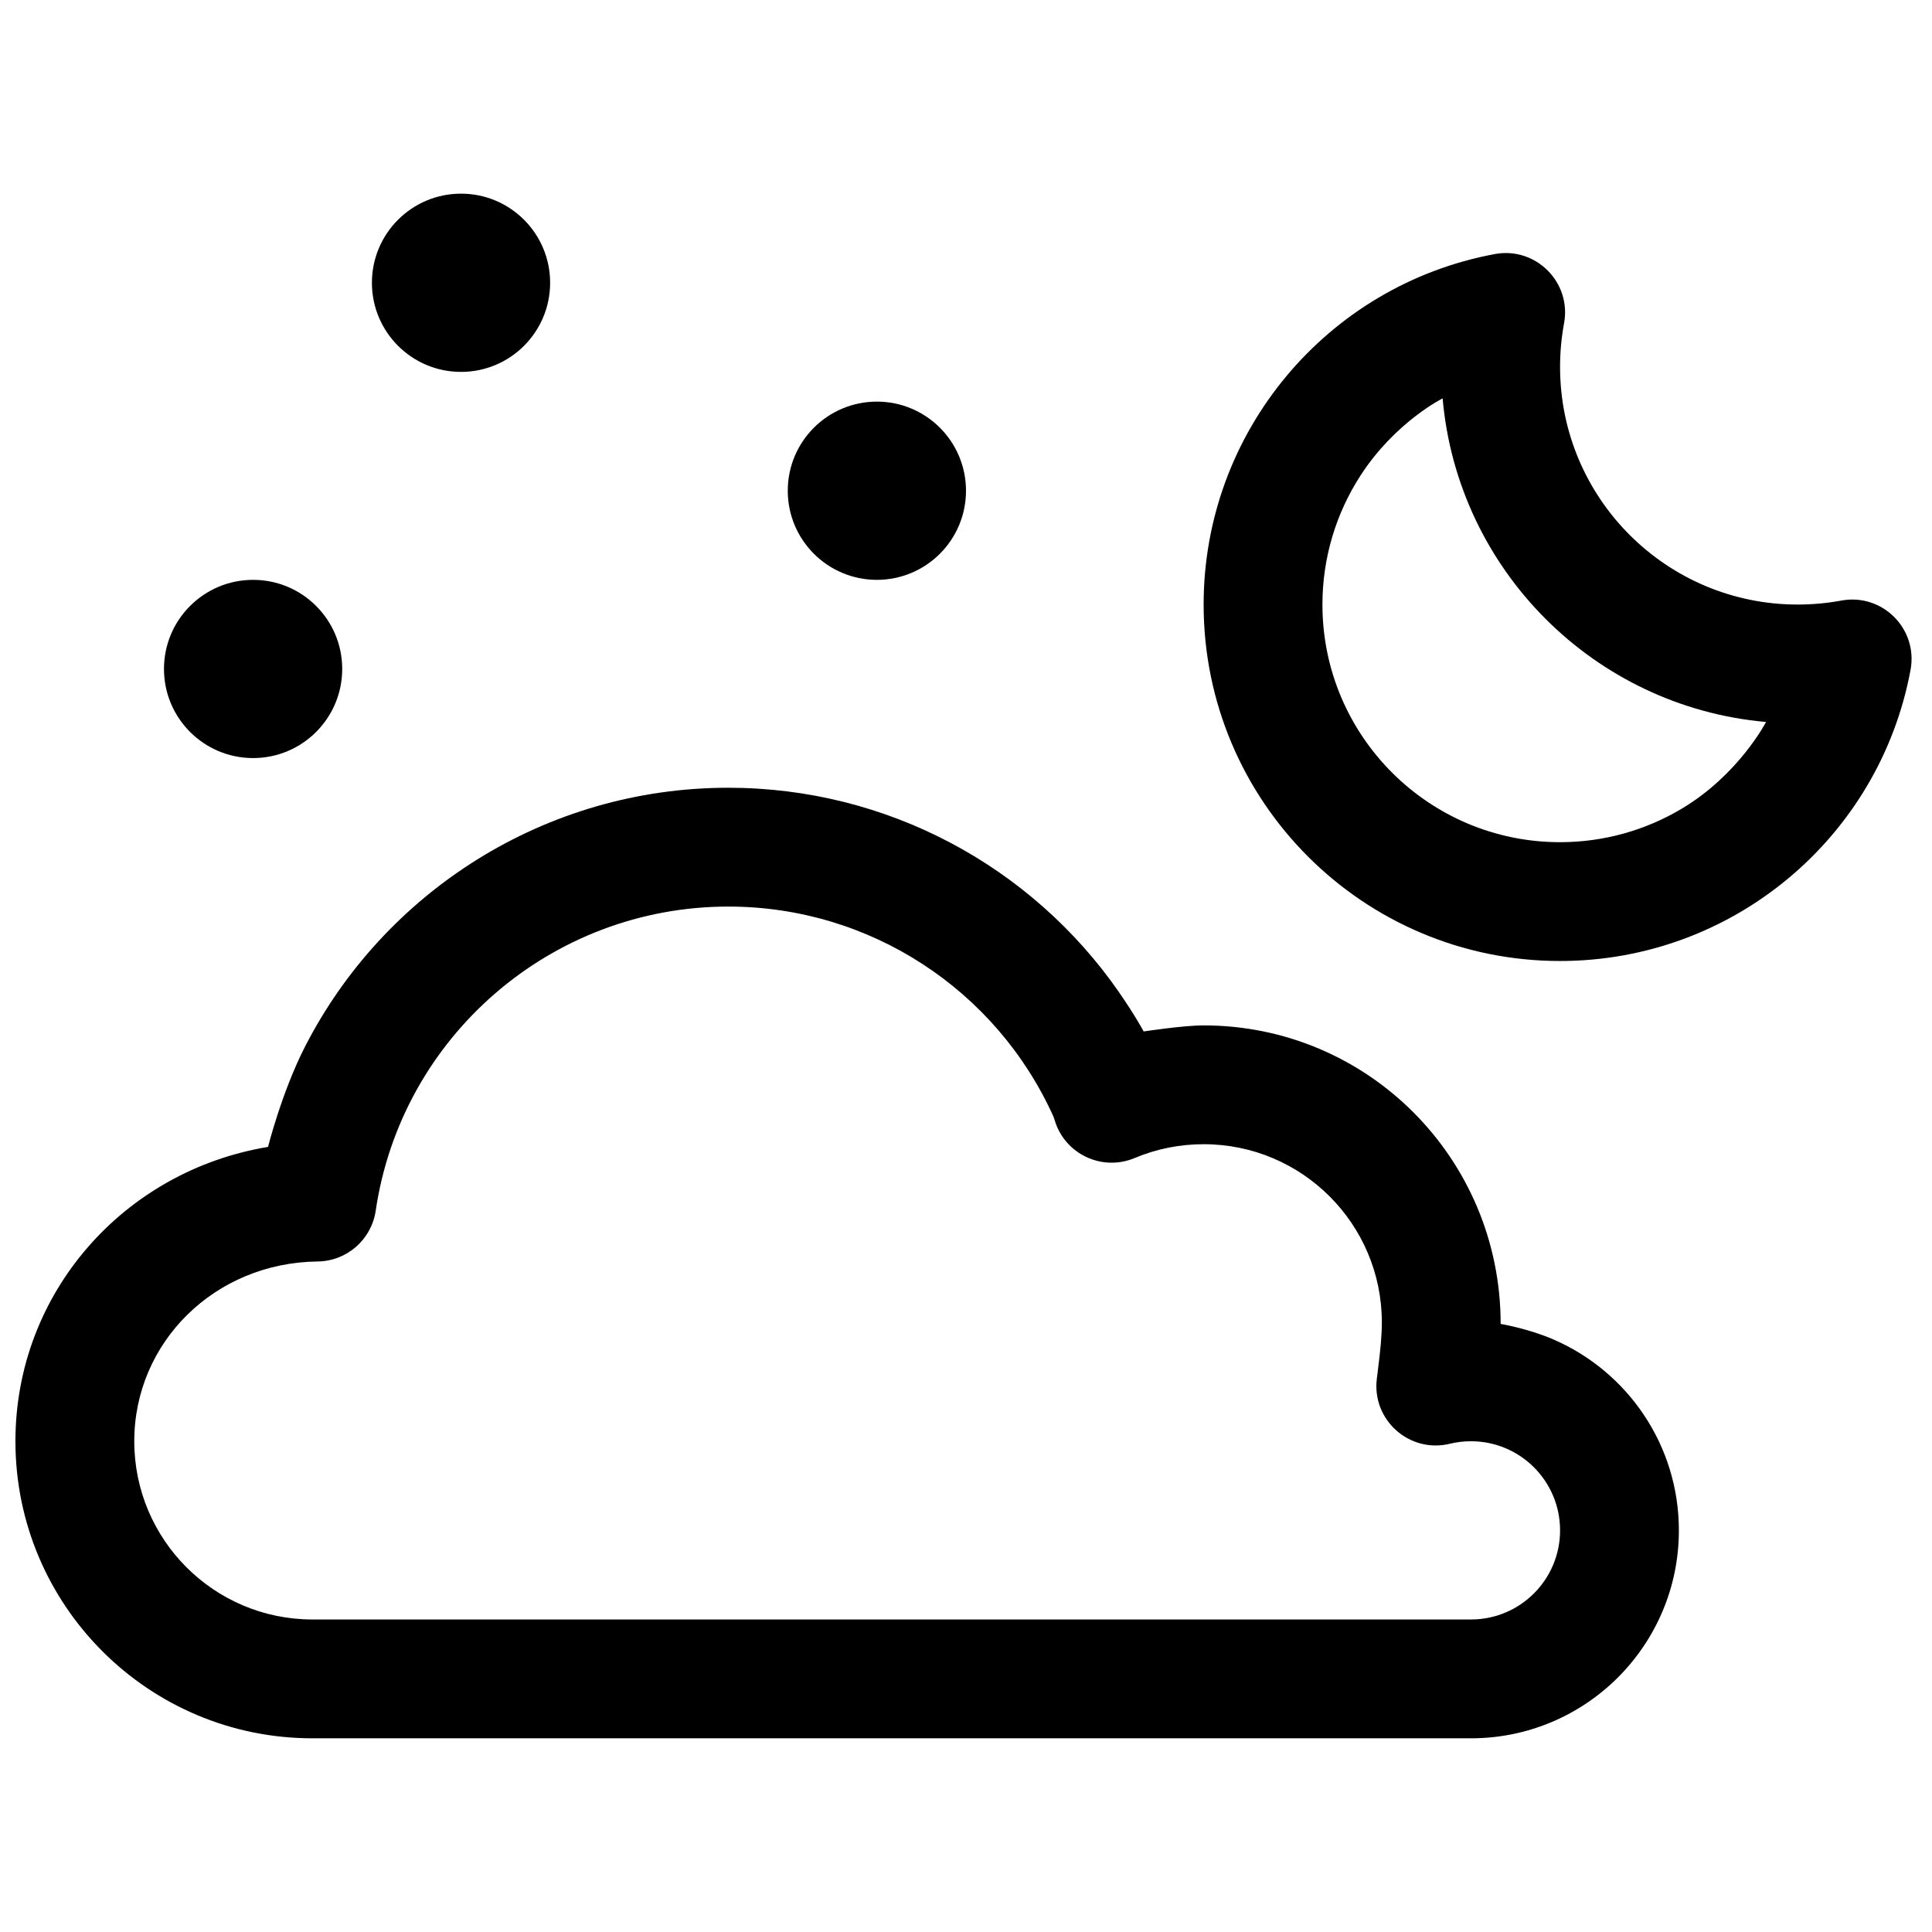
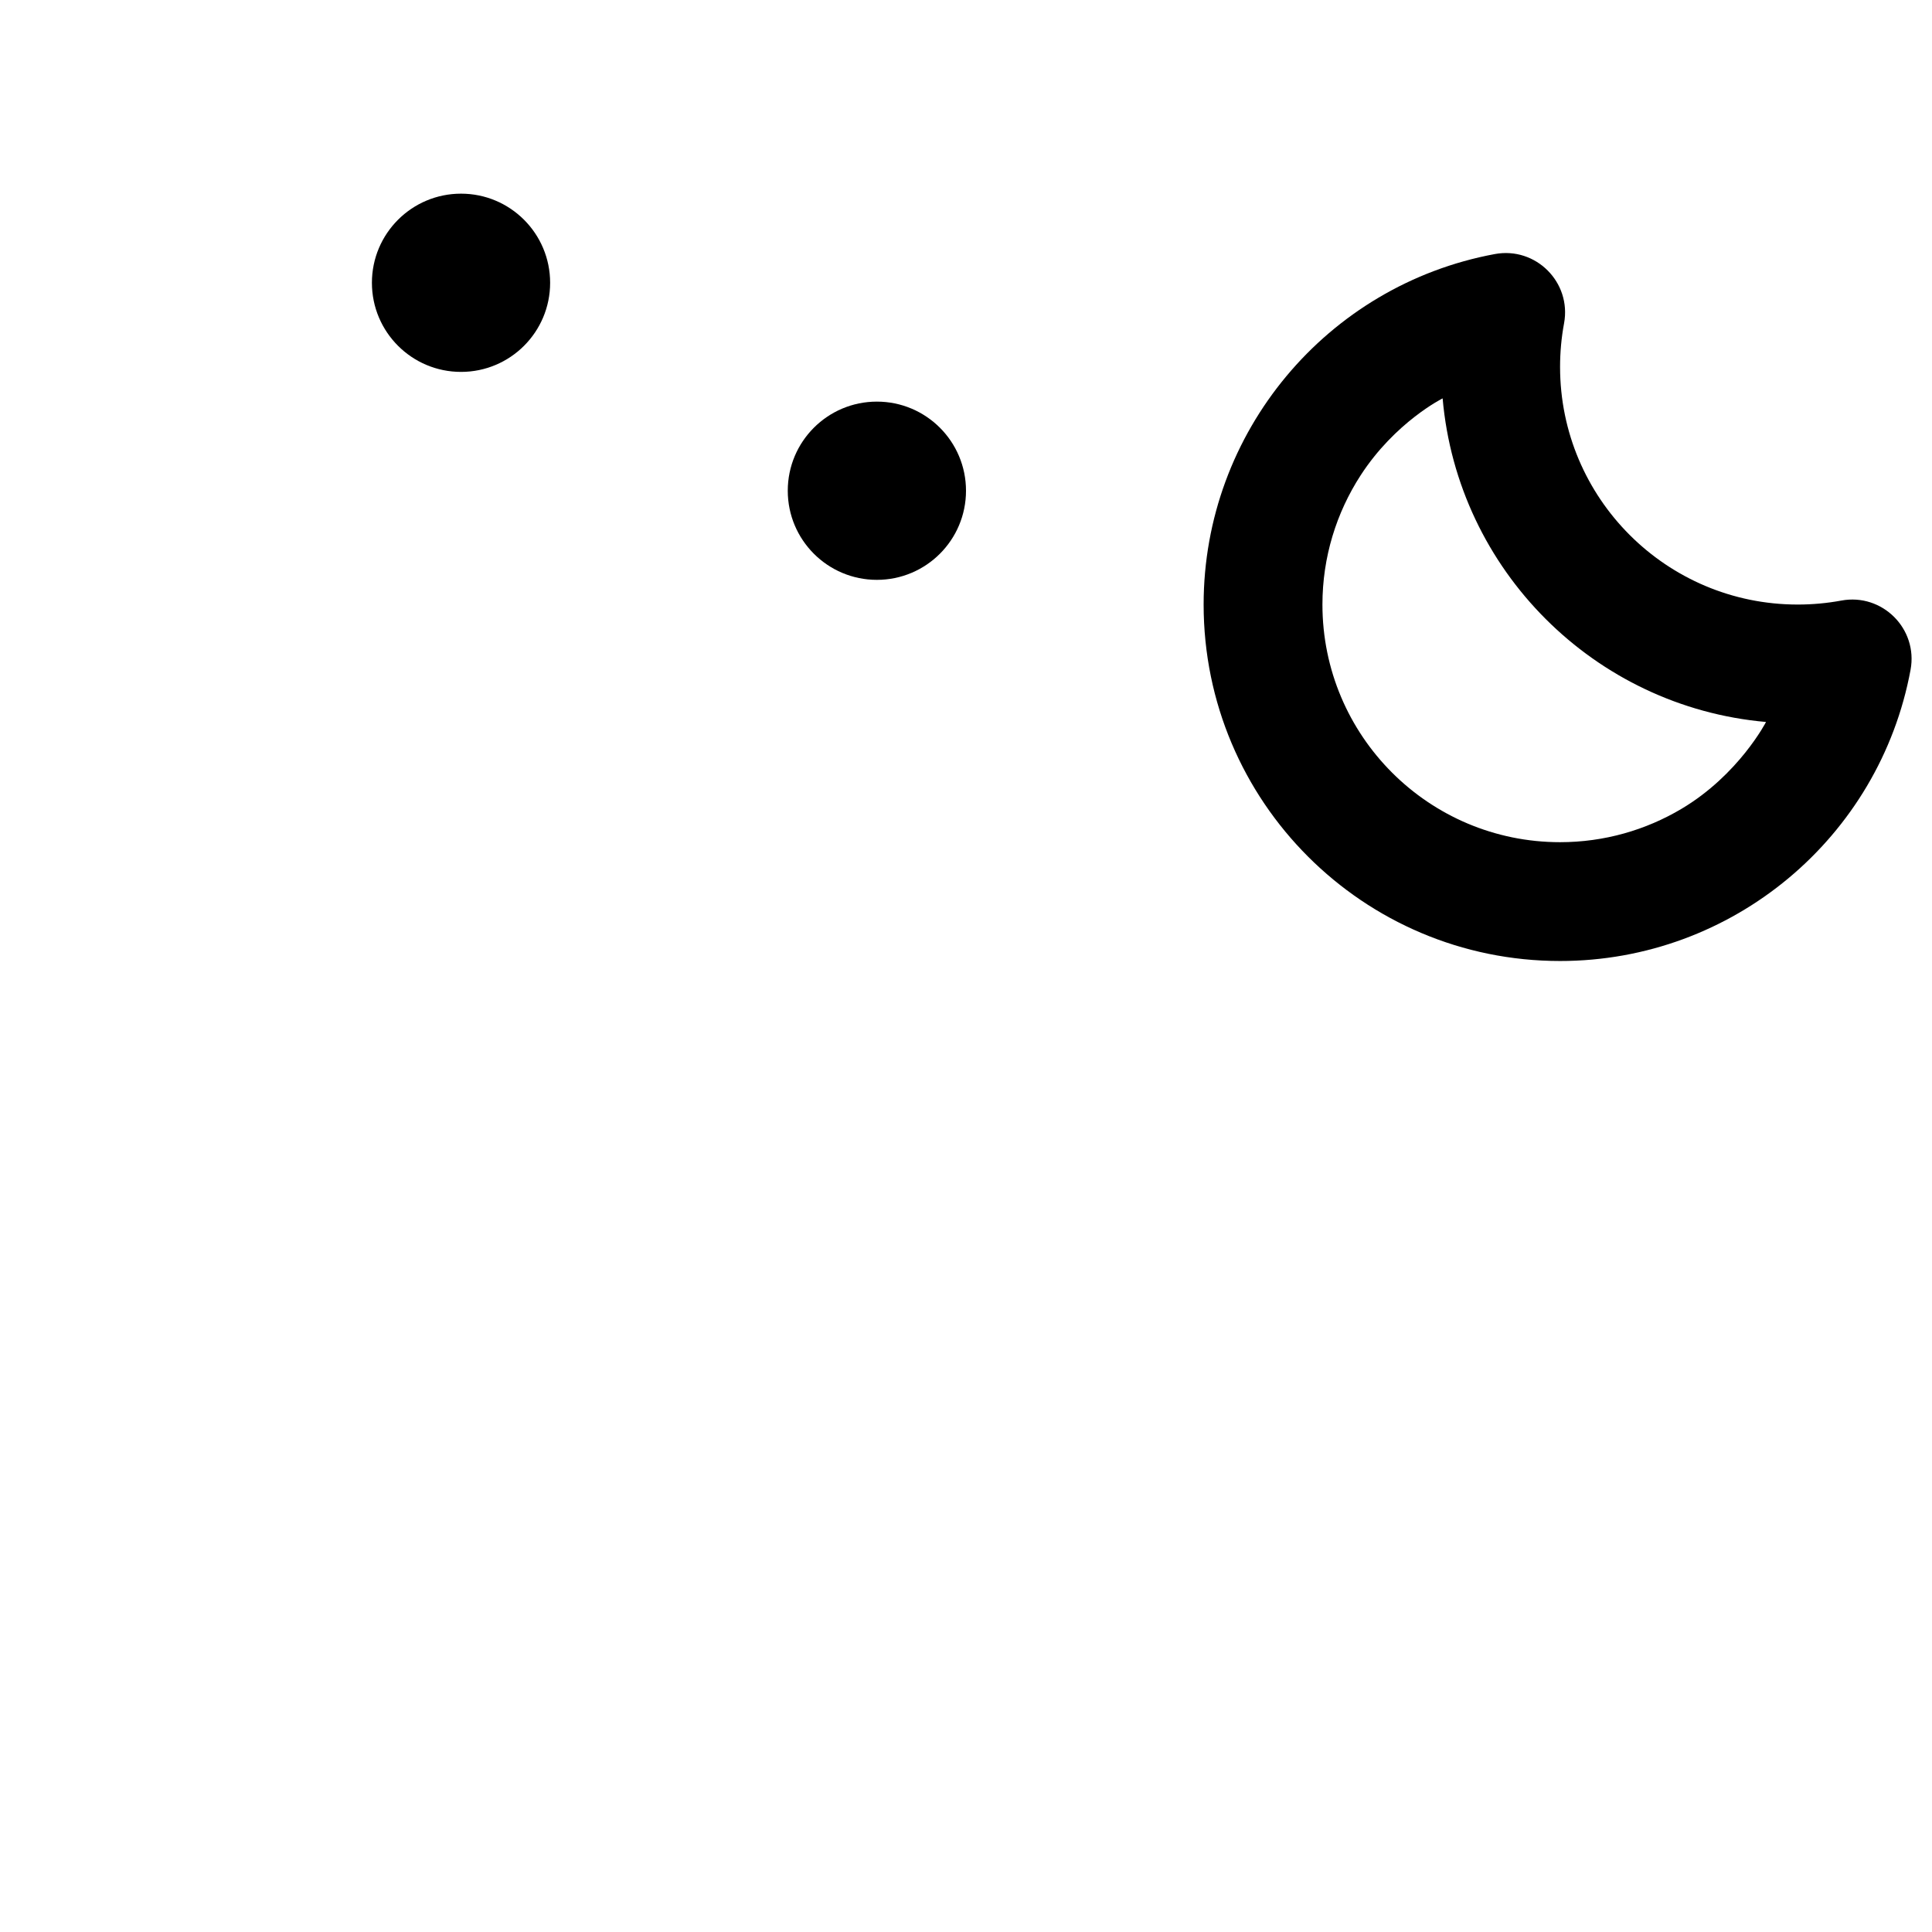
<svg xmlns="http://www.w3.org/2000/svg" width="800px" height="800px" version="1.1" viewBox="144 144 512 512">
  <defs>
    <clipPath id="a">
-       <path d="m148.09 352h440.91v253h-440.91z" />
-     </clipPath>
+       </clipPath>
  </defs>
  <g clip-path="url(#a)">
-     <path d="m440.54 406.93c-23.117-33.316-61.422-54.168-103.52-54.168-48.598 0-91.305 27.688-112.26 68.75-6.078 11.914-9.727 26.43-9.727 26.43-38.211 6.336-66.945 38.688-66.945 78.004 0 43.477 35.246 78.723 78.719 78.723h307.01c30.434 0 55.102-24.672 55.102-55.105 0-22.684-13.707-42.168-33.293-50.617-6.688-2.887-13.938-4.094-13.938-4.094 0-43.867-35.246-79.113-78.719-79.113-5.387 0-15.883 1.605-15.883 1.605s-2.207-4.148-6.551-10.414zm-17.031 33.961c2.684 8.969 12.555 13.625 21.184 10 5.727-2.406 11.902-3.664 18.281-3.664 26.082 0 47.23 21.148 47.23 47.23 0 1.734-0.094 3.586-0.277 5.703-0.188 2.141-0.352 3.566-0.938 8.297-0.059 0.465-0.059 0.465-0.117 0.938-1.34 10.922 8.648 19.812 19.344 17.219 1.812-0.441 3.688-0.668 5.606-0.668 13.043 0 23.613 10.574 23.613 23.617 0 13.043-10.57 23.617-23.613 23.617h-307.01c-26.086 0-47.23-21.148-47.23-47.234 0-26.199 21.305-47.328 48.586-47.637 7.742-0.09 14.273-5.793 15.398-13.457 6.758-46.035 46.441-80.602 93.457-80.602 37.52 0 71.008 22.07 86.164 55.684 0.129 0.348 0.273 0.785 0.324 0.957z" fill-rule="evenodd" />
-   </g>
+     </g>
  <path d="m589.63 358.34c-9.465 5.633-20.496 8.848-32.195 8.848-34.781 0-62.977-28.195-62.977-62.977 0-12.555 3.703-24.34 10.125-34.246 9.168-14.145 21.727-20.391 21.727-20.391 3.981 45.496 40.211 81.75 85.703 85.758 0 0-7.188 13.965-22.383 23.008zm42.34-55.184c-3.777 0.699-7.641 1.055-11.559 1.055-34.781 0-62.977-28.195-62.977-62.977 0-3.914 0.355-7.777 1.059-11.559 2.008-10.855-7.492-20.355-18.348-18.348-44.465 8.234-77.172 47.16-77.172 92.883 0 52.172 42.293 94.465 94.461 94.465 45.727 0 84.648-32.711 92.883-77.172 2.012-10.859-7.488-20.359-18.348-18.348z" fill-rule="evenodd" />
-   <path d="m234.69 321.28c0 13.043-10.574 23.617-23.617 23.617-13.043 0-23.617-10.574-23.617-23.617 0-13.043 10.574-23.613 23.617-23.613 13.043 0 23.617 10.57 23.617 23.613" fill-rule="evenodd" />
  <path d="m400 274.05c0 13.043-10.574 23.617-23.617 23.617-13.043 0-23.617-10.574-23.617-23.617s10.574-23.617 23.617-23.617c13.043 0 23.617 10.574 23.617 23.617" fill-rule="evenodd" />
  <path d="m289.79 218.94c0 13.043-10.57 23.617-23.613 23.617s-23.617-10.574-23.617-23.617c0-13.043 10.574-23.617 23.617-23.617s23.613 10.574 23.613 23.617" fill-rule="evenodd" />
</svg>